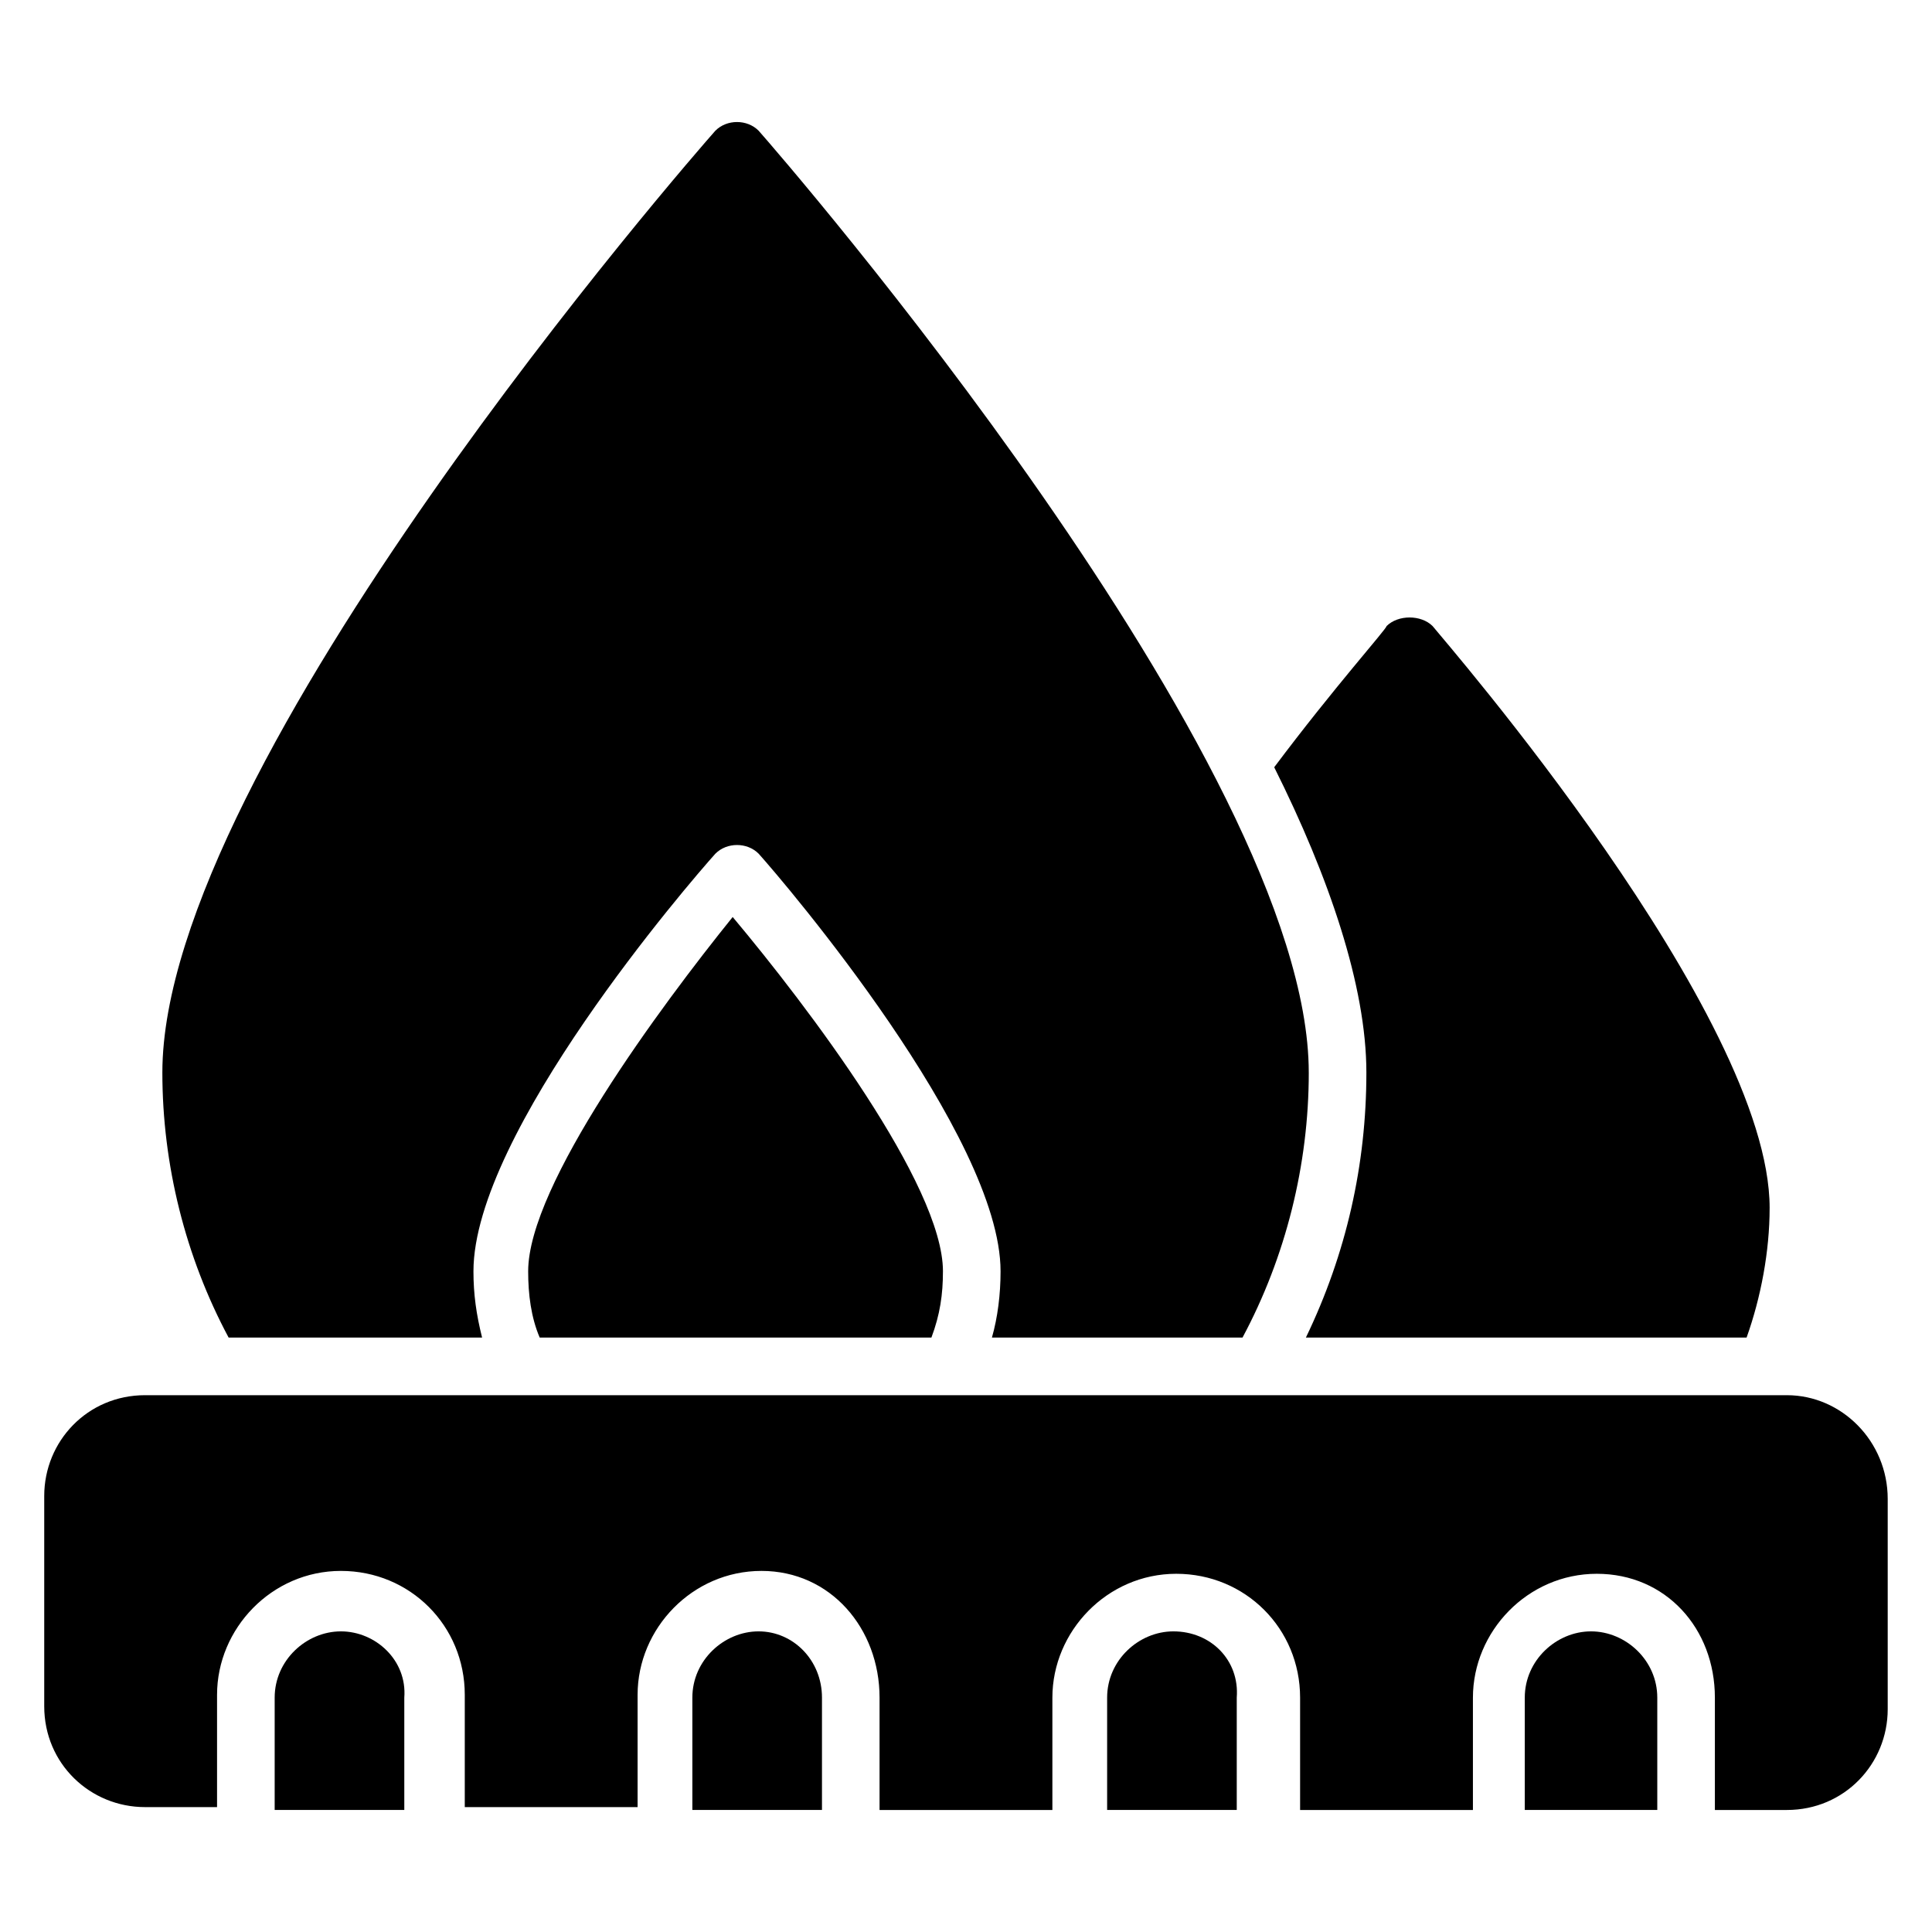
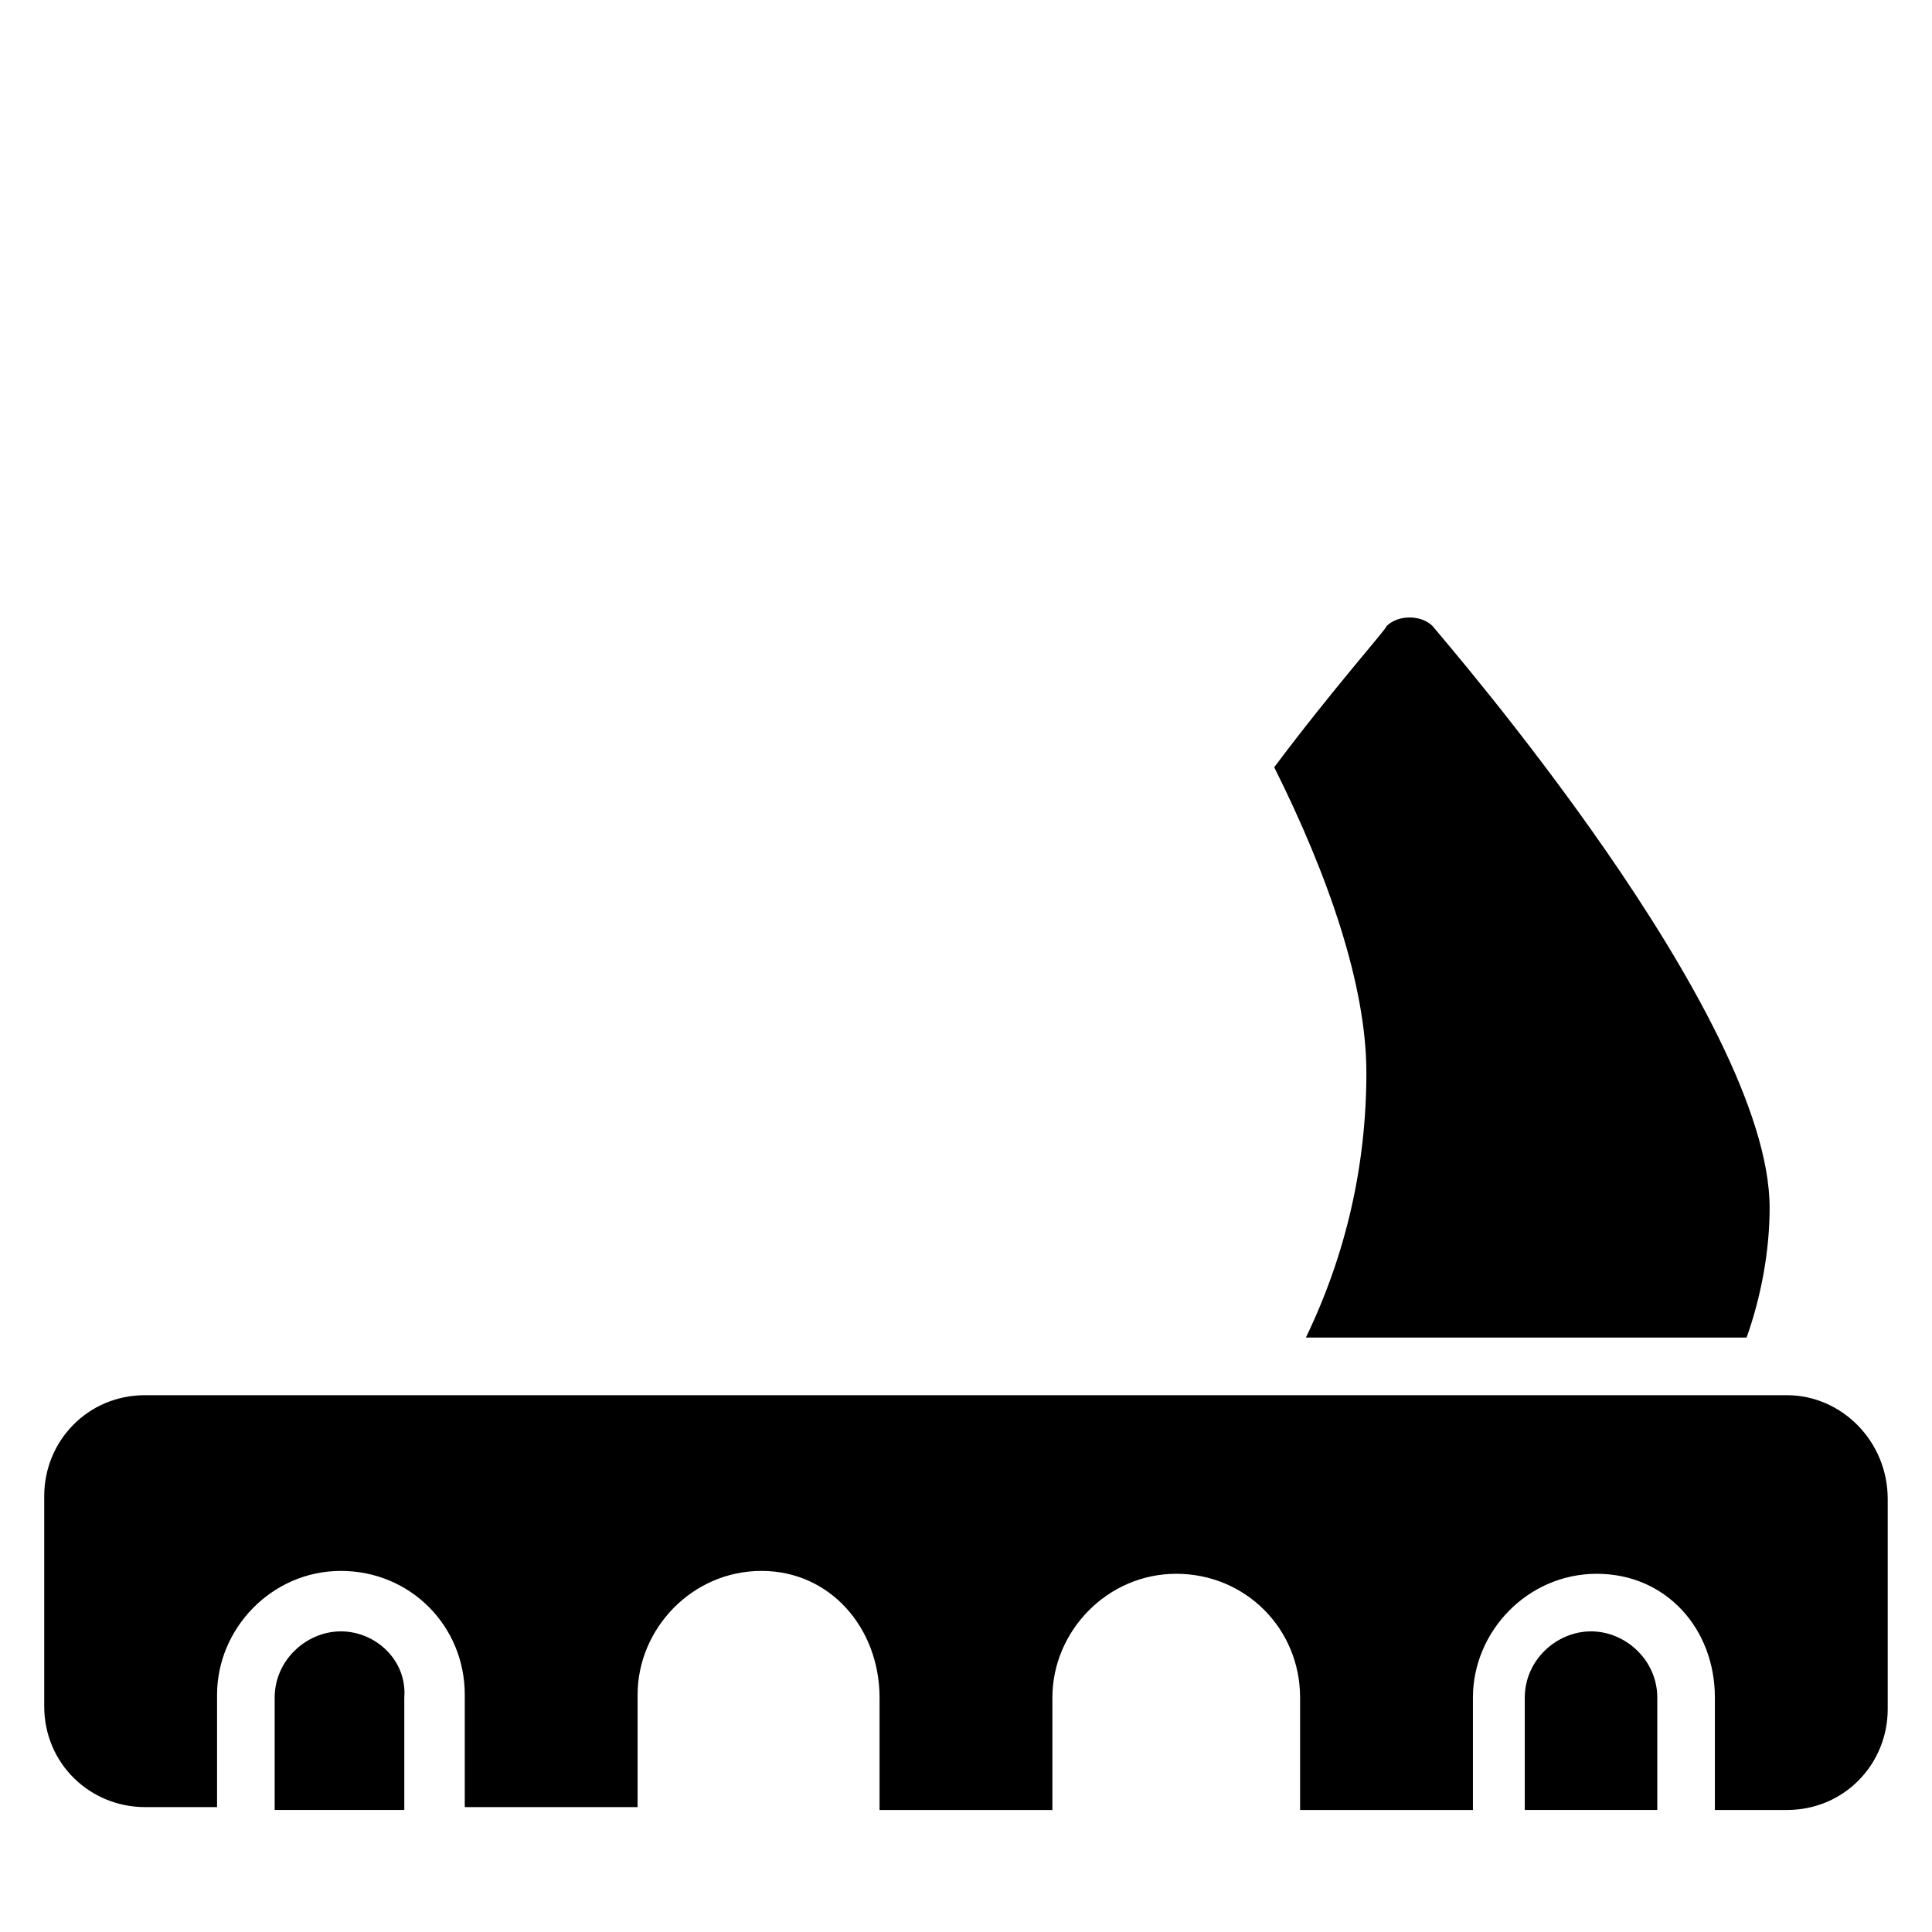
<svg xmlns="http://www.w3.org/2000/svg" fill="#000000" width="800px" height="800px" version="1.1" viewBox="144 144 512 512">
  <g>
-     <path d="m393.89 480.91c0 6.106-0.762 11.449-3.055 17.559l-103.81-0.004c-2.289-5.344-3.055-11.449-3.055-17.559 0-22.902 35.113-70.227 54.199-93.891 19.848 23.664 55.723 70.992 55.723 93.895z" />
-     <path d="m490.84 428.24c0 24.426-6.106 48.855-17.559 70.227h-66.41c1.527-5.344 2.289-11.449 2.289-17.559 0-35.879-57.25-103.05-64.121-110.68-3.055-3.055-8.398-3.055-11.449 0-6.871 7.633-64.121 74.043-64.121 110.68 0 6.106 0.762 11.449 2.289 17.559h-67.172c-11.449-21.375-17.559-45.801-17.559-70.227 0-81.68 140.46-242.75 146.56-249.61 3.055-3.055 8.398-3.055 11.449 0 6.109 6.867 145.8 167.93 145.8 249.61z" />
    <path d="m612.97 464.12c0 11.449-2.289 23.664-6.106 34.352l-116.79-0.004c10.688-22.137 16.031-45.801 16.031-70.227 0-22.902-9.922-51.906-24.426-80.914 16.031-21.375 29.77-36.641 29.77-37.402 1.527-1.527 3.816-2.289 6.106-2.289 2.289 0 4.582 0.762 6.106 2.289 3.055 3.812 89.312 103.05 89.312 154.2z" />
    <path d="m234.35 576.33c-9.16 0-17.559 7.633-17.559 17.559v29.77h34.352v-29.77c0.766-9.926-7.633-17.559-16.793-17.559z" />
-     <path d="m345.04 576.33c-9.16 0-17.559 7.633-17.559 17.559v29.77h34.352v-29.77c0-9.926-7.633-17.559-16.793-17.559z" />
    <path d="m565.64 576.33c-9.16 0-17.559 7.633-17.559 17.559v29.77h35.117v-29.77c0-9.926-8.398-17.559-17.559-17.559z" />
    <path d="m617.55 513.74h-435.11c-15.266 0-26.719 12.215-26.719 26.719v55.723c0 15.266 12.215 26.719 26.719 26.719h19.082v-29.77c0-17.559 14.504-32.824 32.824-32.824 18.32 0 32.824 14.504 32.824 32.824v29.77h45.801v-29.77c0-17.559 14.504-32.824 32.824-32.824 18.32-0.004 31.297 15.266 31.297 33.586v29.77h45.801v-29.77c0-17.559 14.504-32.824 32.824-32.824 18.32 0 32.824 14.504 32.824 32.824v29.77h45.801v-29.77c0-17.559 14.504-32.824 32.824-32.824s31.297 14.504 31.297 32.824v29.77h19.082c15.266 0 26.719-12.215 26.719-26.719v-55.723c0-15.27-12.215-27.48-26.719-27.48z" />
-     <path d="m454.96 576.33c-9.16 0-17.559 7.633-17.559 17.559v29.77h34.352v-29.77c0.762-9.926-6.871-17.559-16.793-17.559z" />
  </g>
</svg>